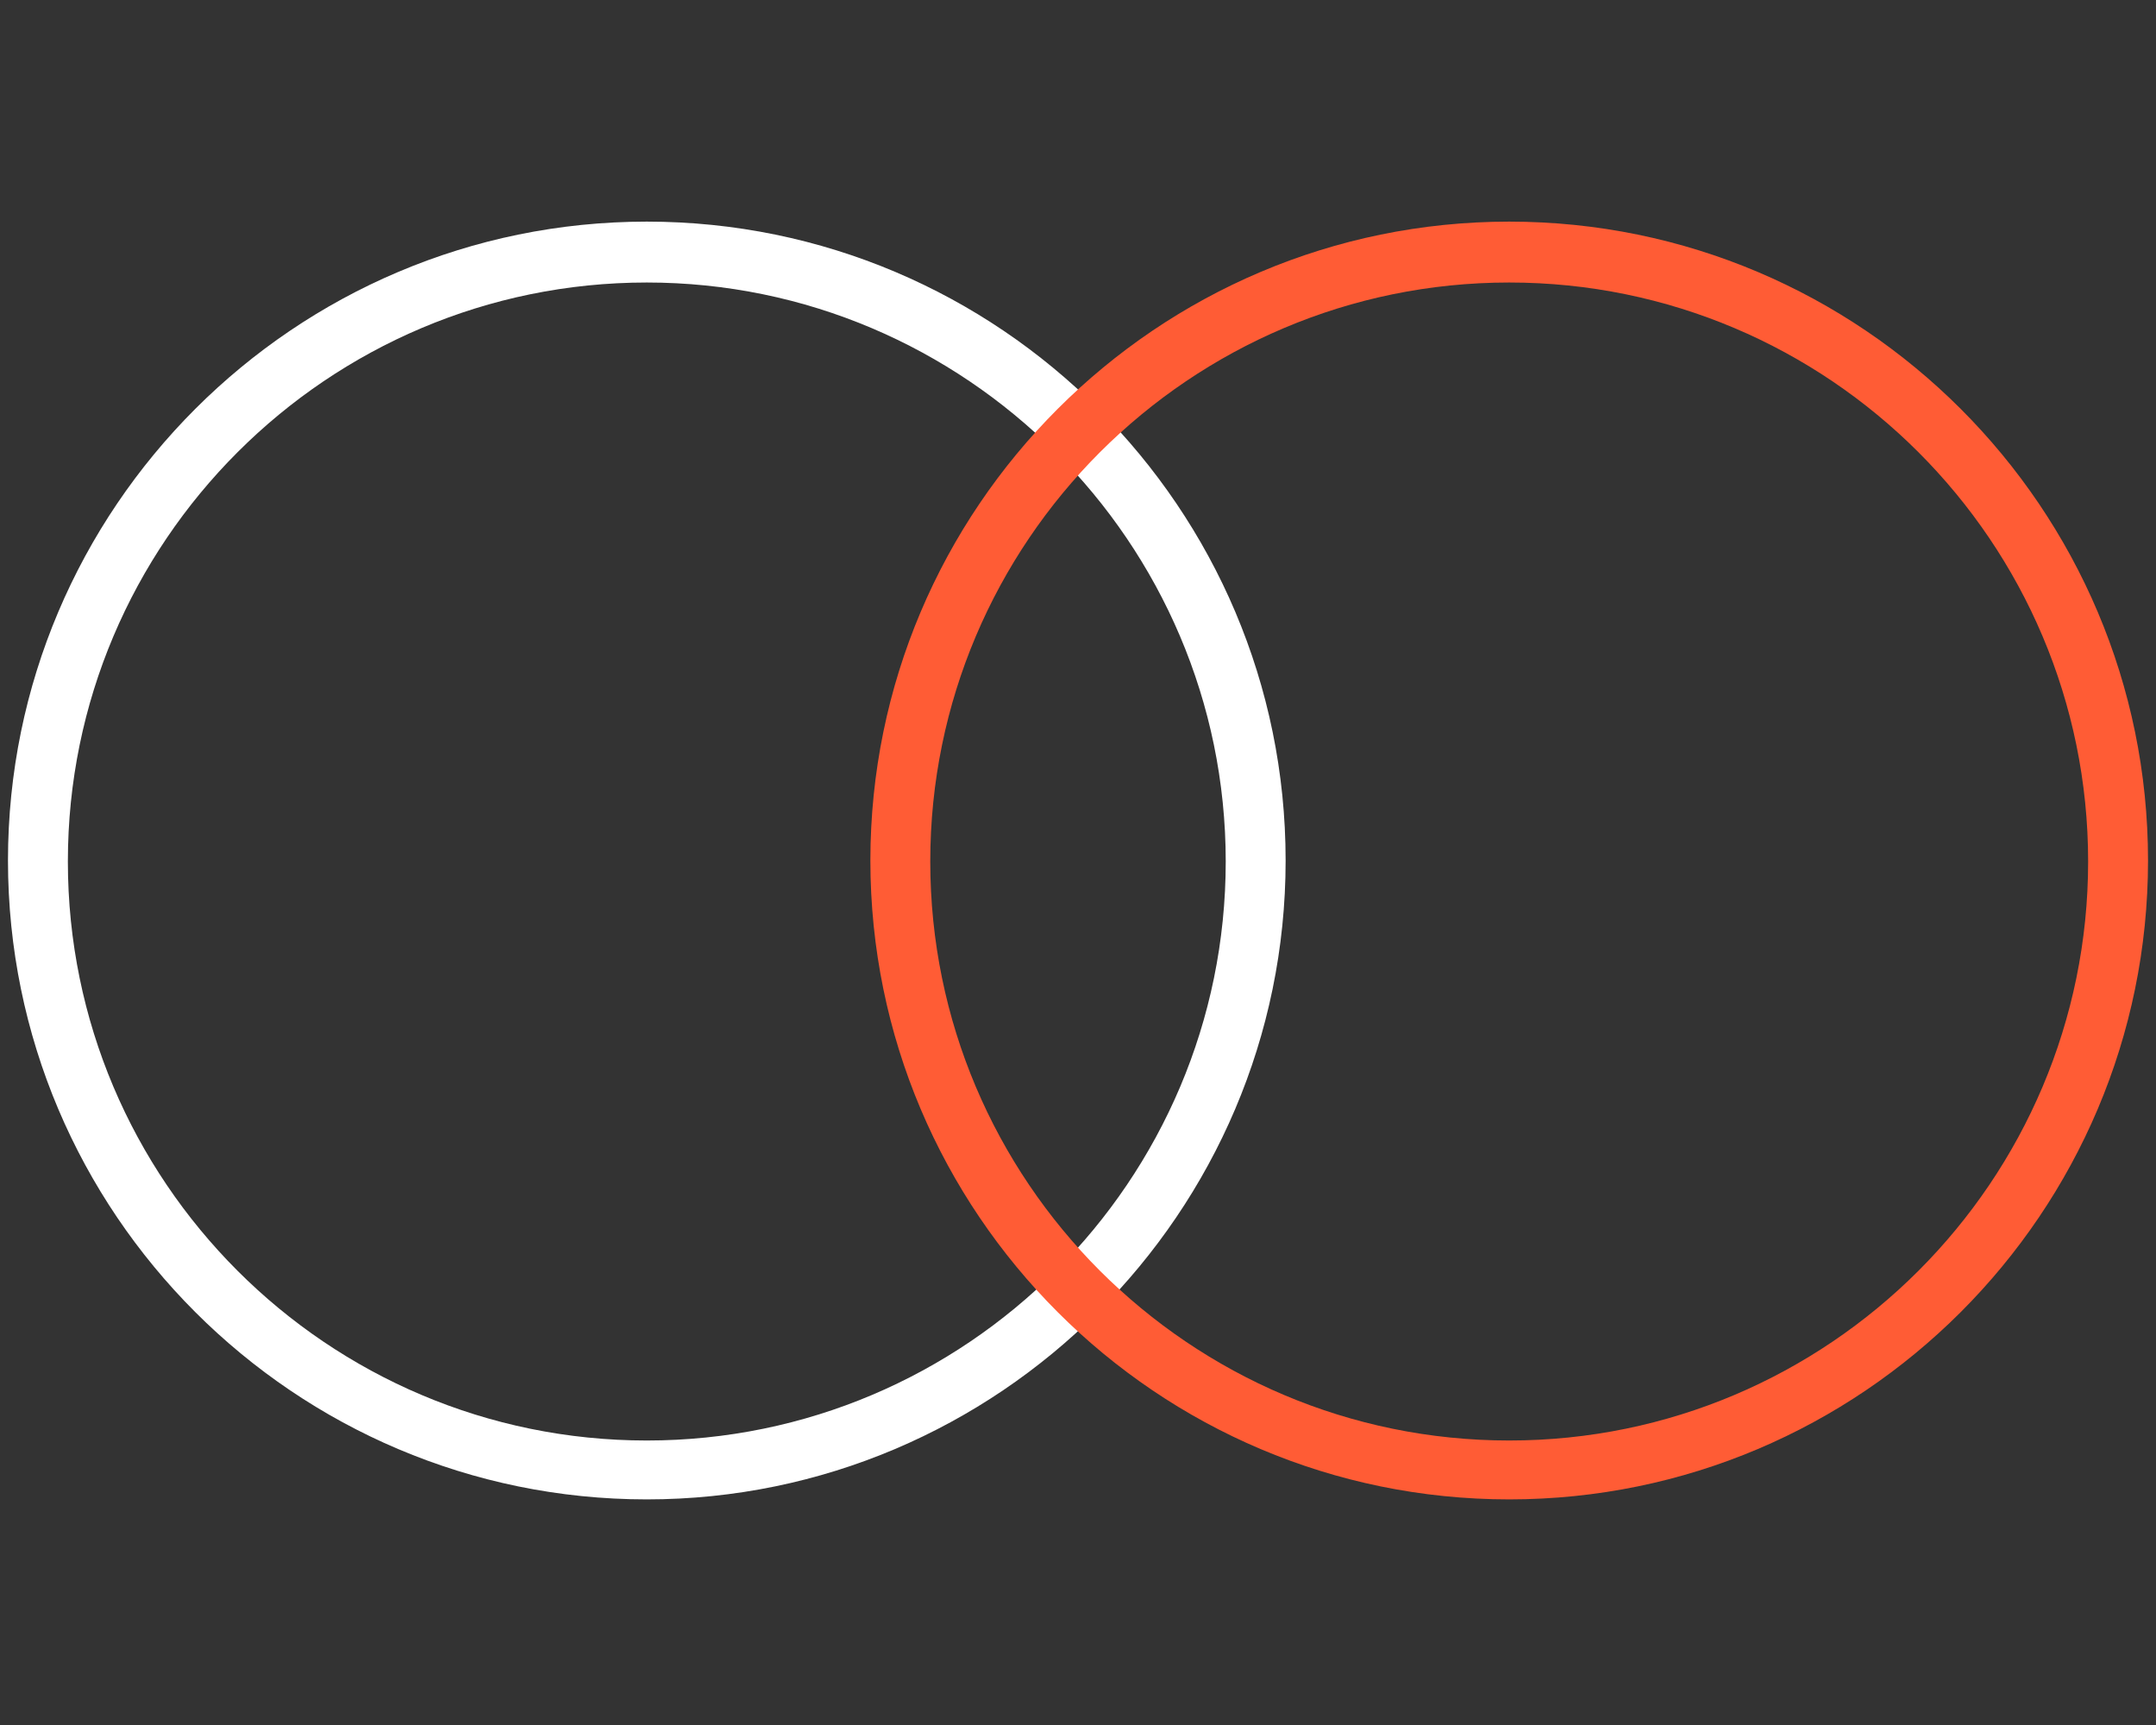
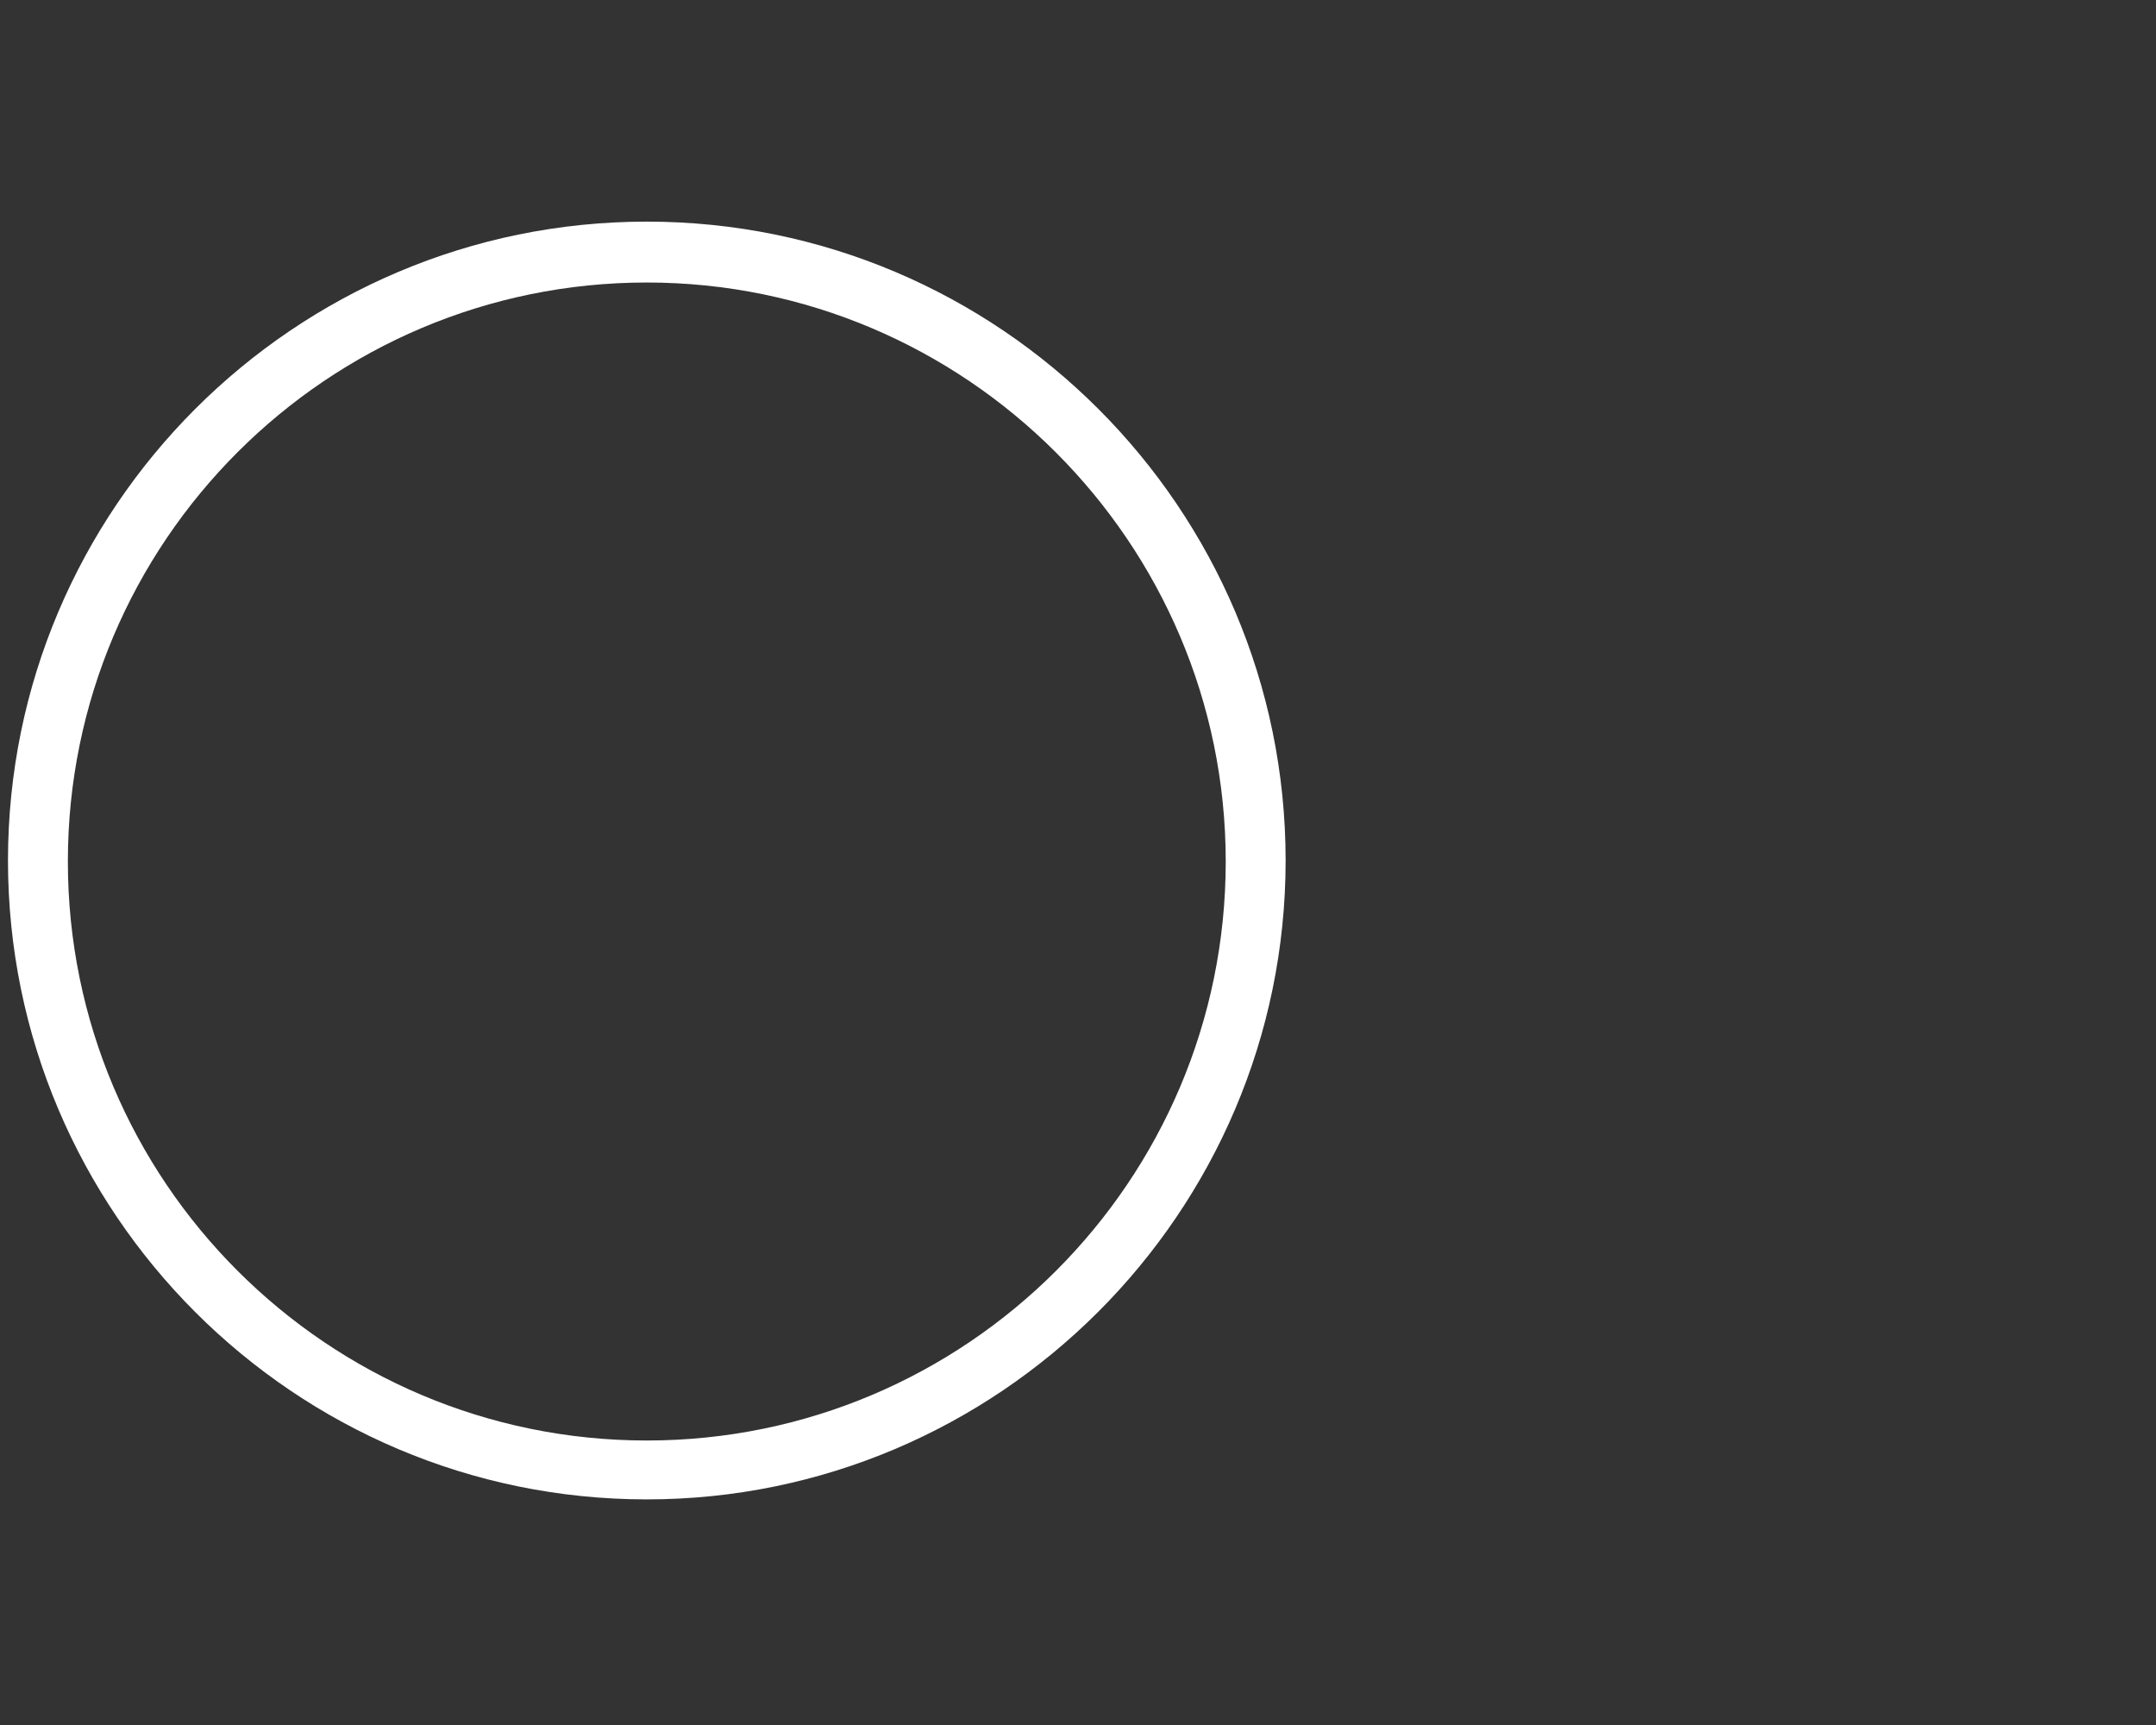
<svg xmlns="http://www.w3.org/2000/svg" xmlns:ns1="http://www.inkscape.org/namespaces/inkscape" xmlns:ns2="http://sodipodi.sourceforge.net/DTD/sodipodi-0.dtd" width="100" height="80" viewBox="0 0 100 80" version="1.1" id="svg2" ns1:version="0.91 r13725" ns2:docname="co-creation_white.svg">
  <rect x="0" y="0" width="100" height="80" fill="#333333" stroke="none" />
  <ns2:namedview pagecolor="#ffffff" bordercolor="#666666" borderopacity="1" objecttolerance="10" gridtolerance="10" guidetolerance="10" ns1:pageopacity="0" ns1:pageshadow="2" ns1:window-width="1920" ns1:window-height="1173" id="namedview23" showgrid="false" ns1:zoom="2.49" ns1:cx="-20.080321" ns1:cy="30" ns1:window-x="1920" ns1:window-y="0" ns1:window-maximized="1" ns1:current-layer="svg2" />
  <title id="title4">co-creation_white</title>
  <desc id="desc6">Created with Sketch.</desc>
  <defs id="defs8" />
  <g id="Page-1" style="fill:none;fill-rule:evenodd;stroke:none;stroke-width:1" transform="translate(0,10)">
    <g id="Desktop-HD" transform="translate(-670,-3887)" style="fill-rule:nonzero">
      <g id="Stacked-Group" transform="translate(-1280,0)">
        <g id="middle" transform="translate(0,2621)">
          <g id="Group-13">
            <g id="approach" transform="translate(0,969)">
              <g id="g16" transform="translate(1420,287)">
                <g id="co-creative" transform="translate(400,10)">
                  <g id="co-creation_white" transform="translate(130,0)">
                    <path d="M 30,59.537 C 13.657,59.537 0.37,46.25 0.37,29.907 0.37,13.565 13.657,0.278 30,0.278 c 16.343,0 29.63,13.287 29.63,29.63 C 59.63,46.25 46.296,59.537 30,59.537 Z M 30,3.102 c -14.815,0 -26.852,12.037 -26.852,26.852 0,14.815 12.037,26.852 26.852,26.852 14.815,0 26.852,-12.037 26.852,-26.852 C 56.852,15.139 44.769,3.102 30,3.102 Z" id="Shape" ns1:connector-curvature="0" style="fill:#ffffff" />
-                     <path d="M 70,59.537 C 53.657,59.537 40.37,46.25 40.37,29.907 40.37,13.565 53.657,0.278 70,0.278 c 16.343,0 29.63,13.287 29.63,29.63 C 99.63,46.25 86.343,59.537 70,59.537 Z M 70,3.102 c -14.815,0 -26.852,12.037 -26.852,26.852 0,14.815 12.037,26.852 26.852,26.852 14.815,0 26.852,-12.037 26.852,-26.852 C 96.852,15.139 84.815,3.102 70,3.102 Z" id="path21" ns1:connector-curvature="0" style="fill:#ff5c35" />
                  </g>
                </g>
              </g>
            </g>
          </g>
        </g>
      </g>
    </g>
  </g>
</svg>